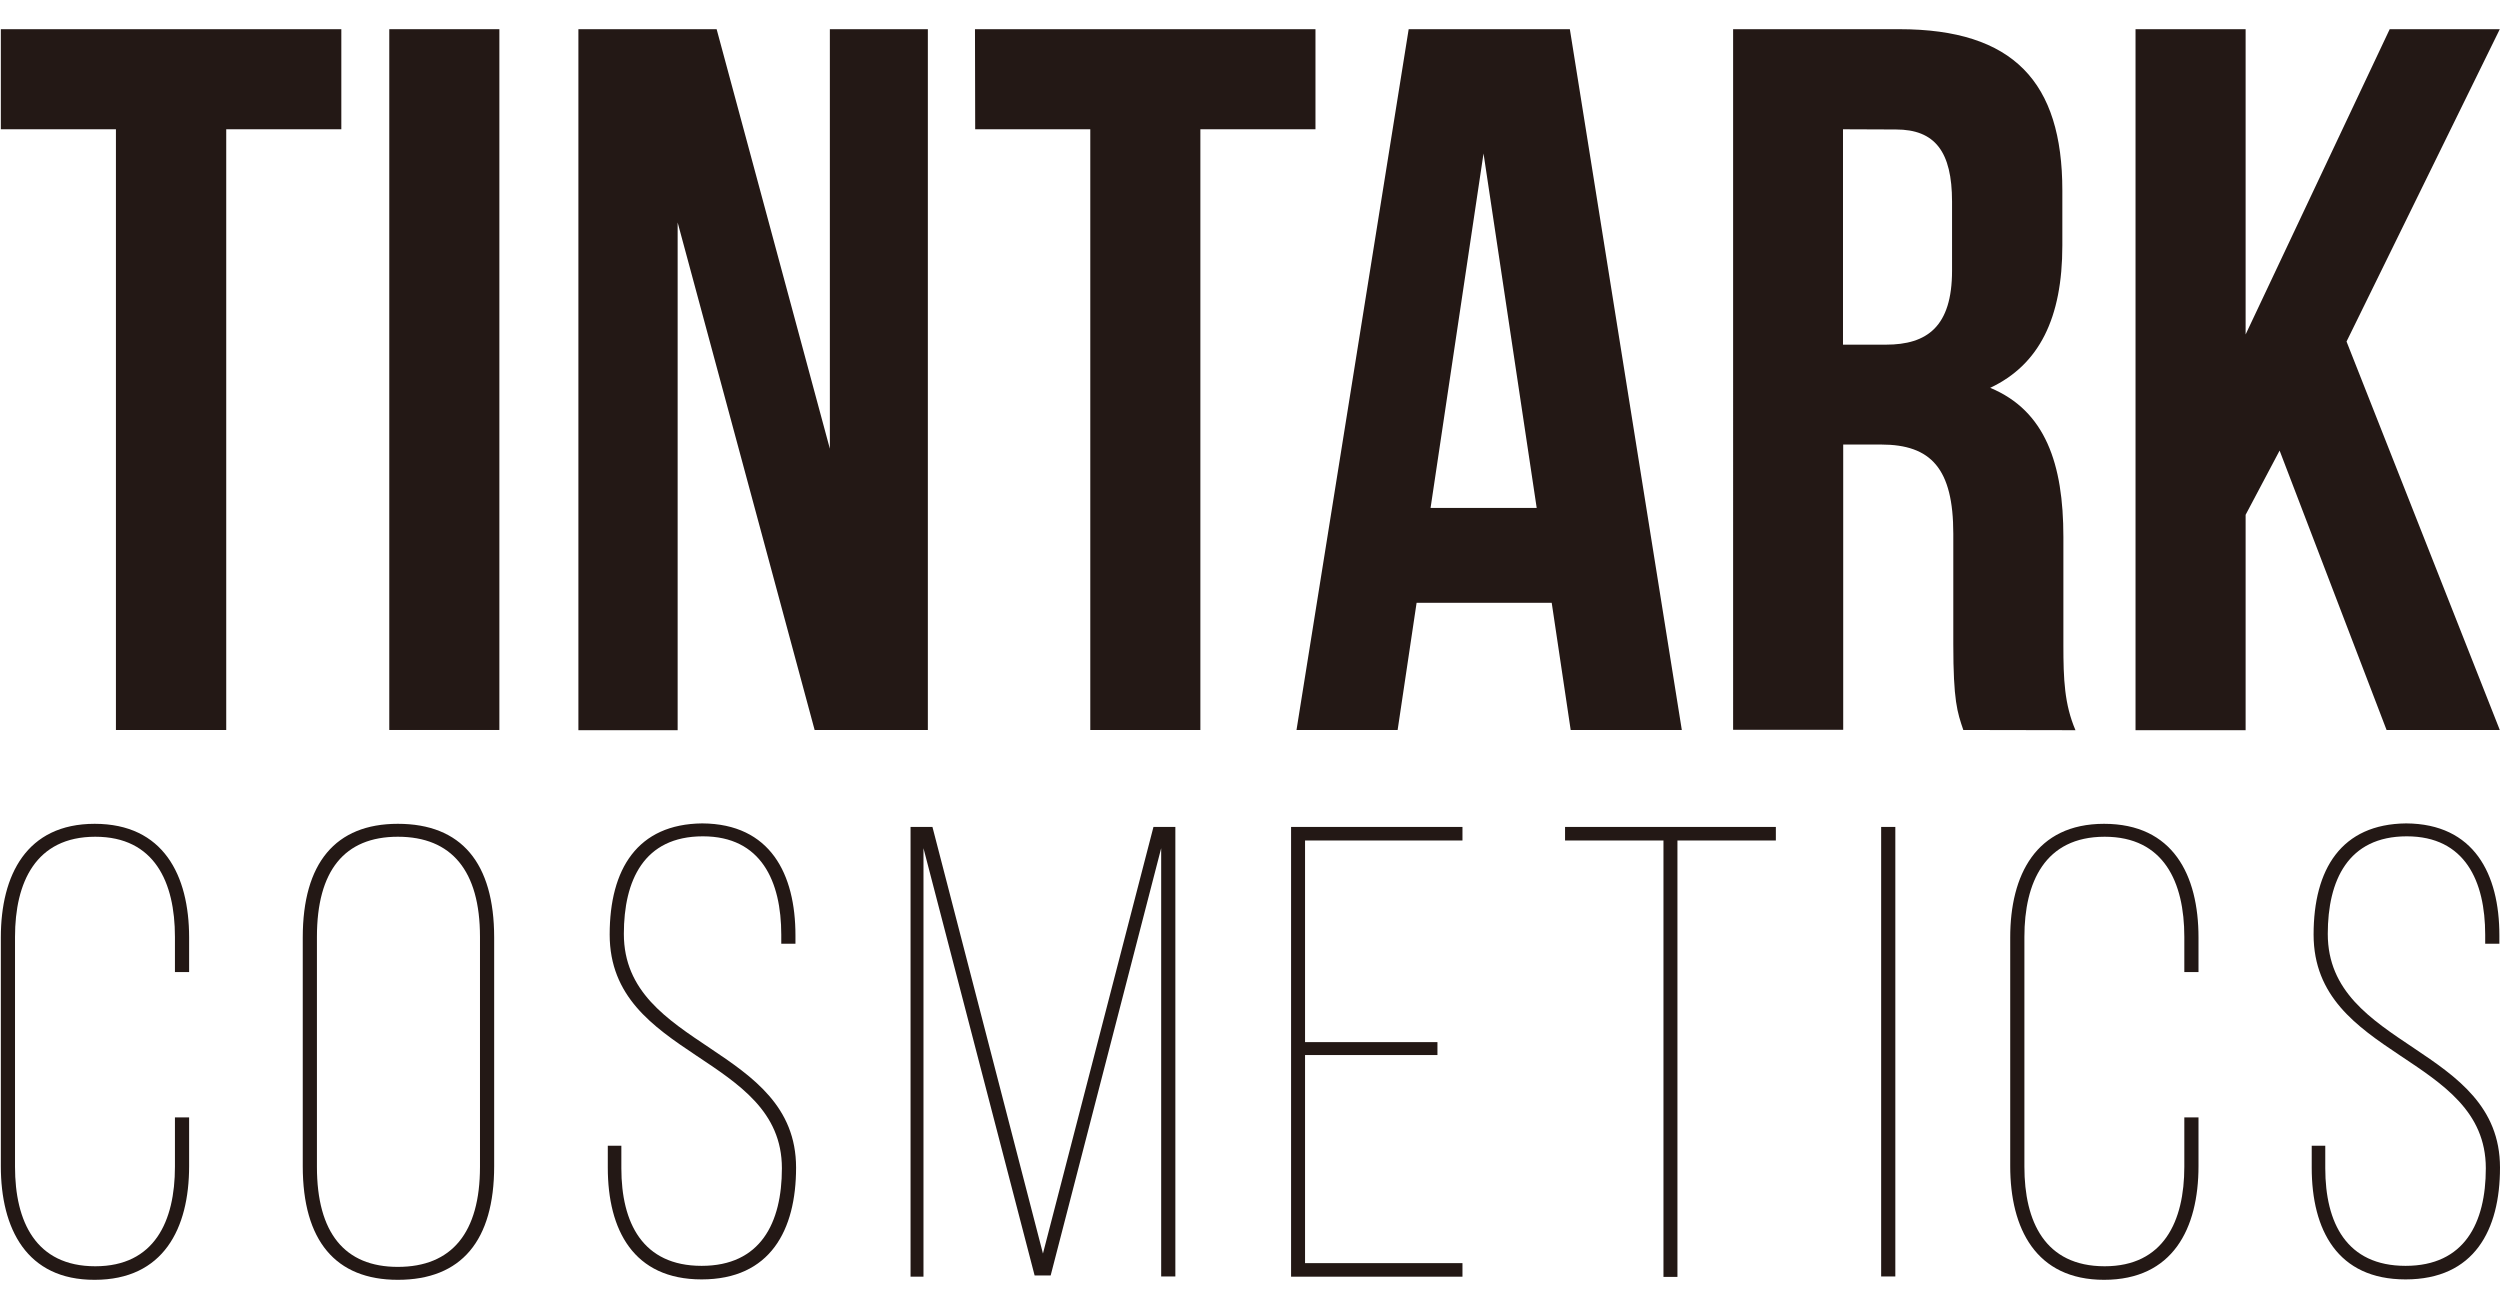
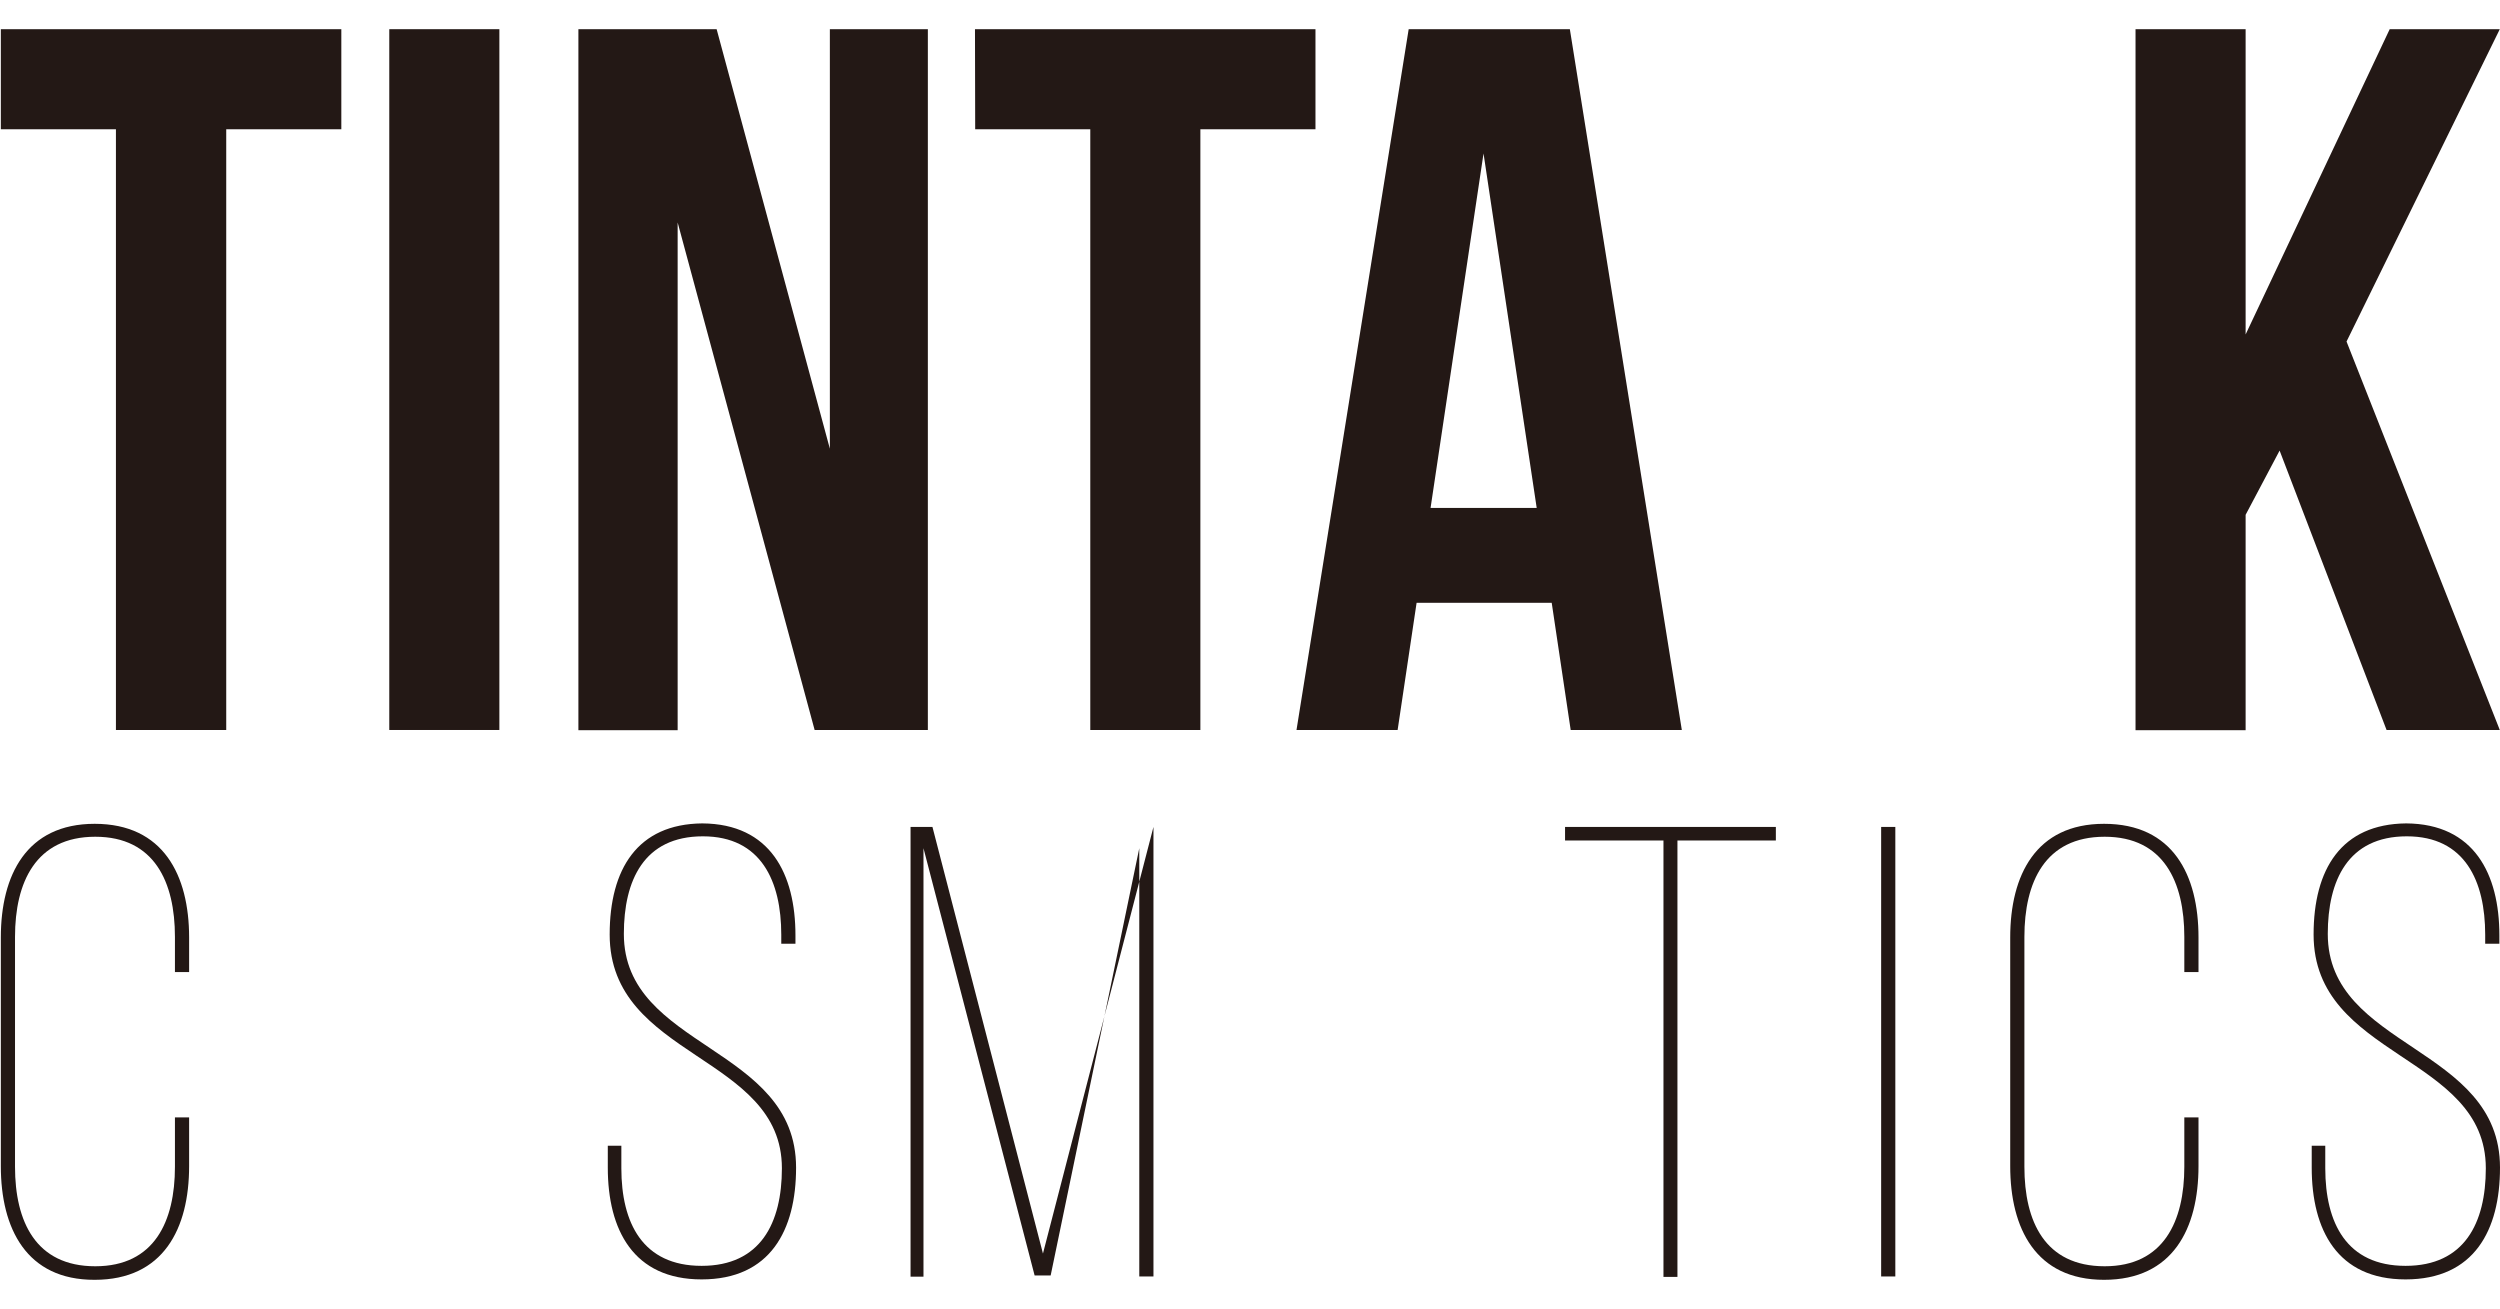
<svg xmlns="http://www.w3.org/2000/svg" version="1.2" baseProfile="tiny" id="图层_1" x="0px" y="0px" viewBox="0 0 1199 628" overflow="visible" xml:space="preserve">
  <g>
    <g>
      <path fill="#231815" d="M0.4,14h163.3v48h-55.2v288.1H55.6V62H0.4V14z" />
      <path fill="#231815" d="M186.7,14h52.8v336.1h-52.8V14L186.7,14z" />
      <path fill="#231815" d="M325,106.7v243.5h-47.6V14h66.3L398,215.2V14H445v336.1h-54.3L325,106.7z" />
      <path fill="#231815" d="M467.6,14h163.3v48h-55.2v288.1h-52.8V62h-55.2L467.6,14L467.6,14z" />
      <path fill="#231815" d="M806.6,350.1h-53.3l-9.1-61h-64.8l-9.1,61h-48.5L675.6,14h77.3L806.6,350.1z M686.1,243.6H737l-25.5-170    L686.1,243.6z" />
-       <path fill="#231815" d="M941.6,350.1c-2.9-8.6-4.8-13.9-4.8-41.3v-52.8c0-31.2-10.6-42.8-34.6-42.8h-18.2V350h-52.8V14h79.7    c54.8,0,78.2,25.4,78.2,77.3v26.5c0,34.6-11,57.1-34.6,68.2c26.5,11,35.1,36.5,35.1,71.5v51.9c0,16.4,0.5,28.4,5.8,40.8    L941.6,350.1L941.6,350.1L941.6,350.1z M883.9,62v103.3h20.6c19.7,0,31.7-8.6,31.7-35.5V96.7c0-24-8.2-34.6-26.9-34.6L883.9,62    L883.9,62L883.9,62z" />
      <path fill="#231815" d="M1093.3,216.1l-16.3,30.8v103.3h-52.8V14h52.8v146.4L1146.1,14h52.8l-73.5,149.8l73.5,186.3h-54.3    L1093.3,216.1z" />
    </g>
    <g>
      <path fill="#231815" d="M90.7,449.6v16.6h-6.8v-16.9c0-26.2-9.8-48-38.2-48c-28.6,0-38.5,21.9-38.5,48v110.3    c0,26.2,9.9,47.7,38.5,47.7c28.4,0,38.2-21.6,38.2-47.7v-23.7h6.8v23.4c0,29.9-12.3,54.5-45.3,54.5c-32.7,0.1-45-24.6-45-54.5    V449.6c0-29.9,12.3-54.5,45-54.5C78.3,395.1,90.7,419.7,90.7,449.6z" />
-       <path fill="#231815" d="M145.2,449.6c0-35.7,15.7-54.5,45.6-54.5c30.5,0,46.2,18.8,46.2,54.5v109.7c0,35.7-15.7,54.5-46.2,54.5    c-29.9,0-45.6-18.8-45.6-54.5L145.2,449.6L145.2,449.6z M152,559.6c0,31.7,13.3,48,38.8,48c25.9,0,39.4-16.4,39.4-48V449.3    c0-31.7-13.6-48-39.4-48c-25.6,0-38.8,16.3-38.8,48L152,559.6L152,559.6z" />
      <path fill="#231815" d="M381.5,448.6v4h-6.8v-4.3c0-25.6-9.6-47.2-37.6-47.2c-28.4,0-37.9,21.3-37.9,46.8    c0,55.1,82.6,53.6,82.6,112.1c0,29.9-12.3,53.6-45.3,53.6c-32.7,0-45-23.7-45-53.6v-10.5h6.5v10.8c0,26.2,10.2,46.8,38.5,46.8    s38.5-20.6,38.5-46.8c0-54.5-82.6-52.7-82.6-112.1c0-31.4,13.3-53,44.4-53.3C369.5,395.1,381.5,419.2,381.5,448.6z" />
-       <path fill="#231815" d="M503.9,611.7h-7.7l-53.3-204.9v205.5h-6.2V396.6h10.5l53,204.6l53-204.6h10.5v215.6h-6.8V406.8    L503.9,611.7z" />
-       <path fill="#231815" d="M689.4,499.8v6.2h-63.5v99.8h75.5v6.5h-82.2V396.6h82.2v6.5h-75.5v96.7L689.4,499.8L689.4,499.8z" />
+       <path fill="#231815" d="M503.9,611.7h-7.7l-53.3-204.9v205.5h-6.2V396.6h10.5l53,204.6l53-204.6v215.6h-6.8V406.8    L503.9,611.7z" />
      <path fill="#231815" d="M797.8,612.3V403.1h-47.2v-6.5h101.1v6.5h-47.2v209.3H797.8z" />
      <path fill="#231815" d="M909,396.6v215.6h-6.8V396.6H909z" />
      <path fill="#231815" d="M1054.4,449.6v16.6h-6.8v-16.9c0-26.2-9.8-48-38.2-48c-28.7,0-38.5,21.9-38.5,48v110.3    c0,26.2,9.8,47.7,38.5,47.7c28.3,0,38.2-21.6,38.2-47.7v-23.7h6.8v23.4c0,29.9-12.3,54.5-45.3,54.5c-32.7,0-45-24.6-45-54.5V449.6    c0-29.9,12.3-54.5,45-54.5C1042.2,395.1,1054.4,419.7,1054.4,449.6z" />
      <path fill="#231815" d="M1198.7,448.6v4h-6.8v-4.3c0-25.6-9.6-47.2-37.6-47.2c-28.3,0-37.9,21.3-37.9,46.8    c0,55.1,82.6,53.6,82.6,112.1c0,29.9-12.3,53.6-45.3,53.6c-32.7,0-45-23.7-45-53.6v-10.5h6.5v10.8c0,26.2,10.2,46.8,38.5,46.8    c28.3,0,38.5-20.6,38.5-46.8c0-54.5-82.6-52.7-82.6-112.1c0-31.4,13.3-53,44.4-53.3C1186.6,395.1,1198.7,419.2,1198.7,448.6z" />
    </g>
  </g>
</svg>